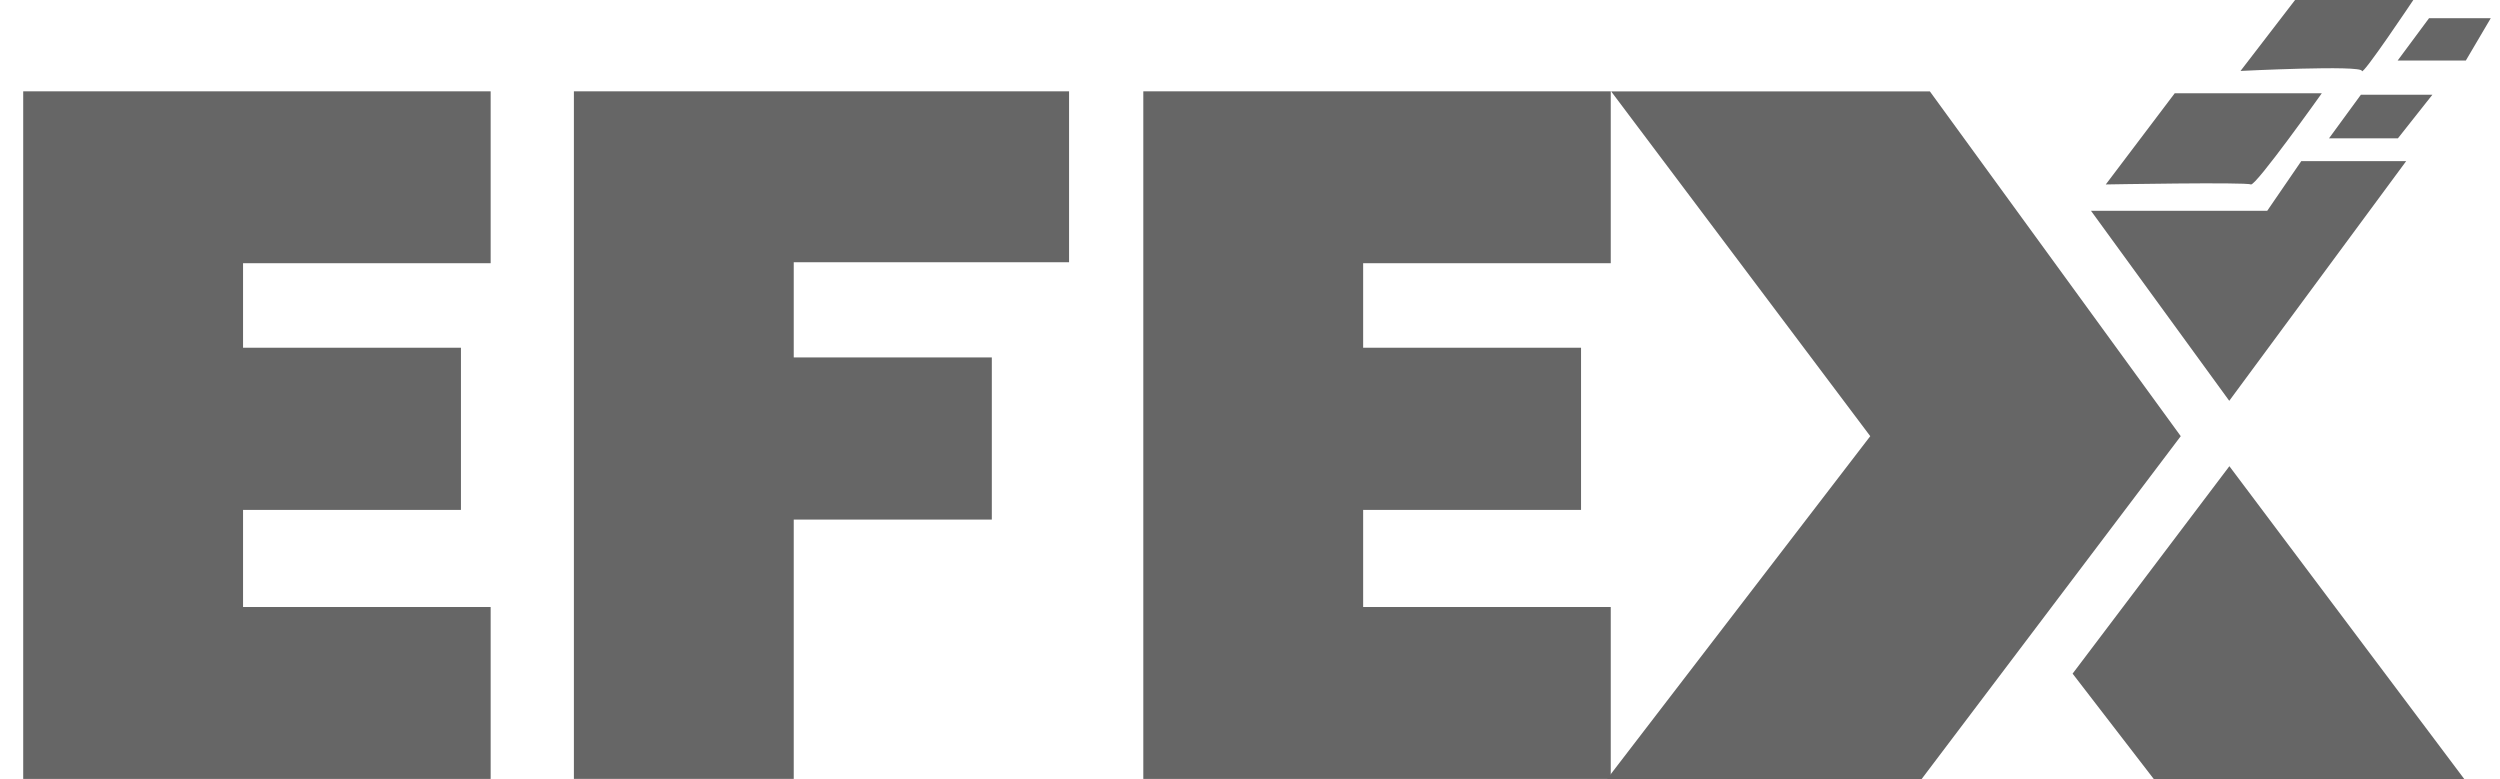
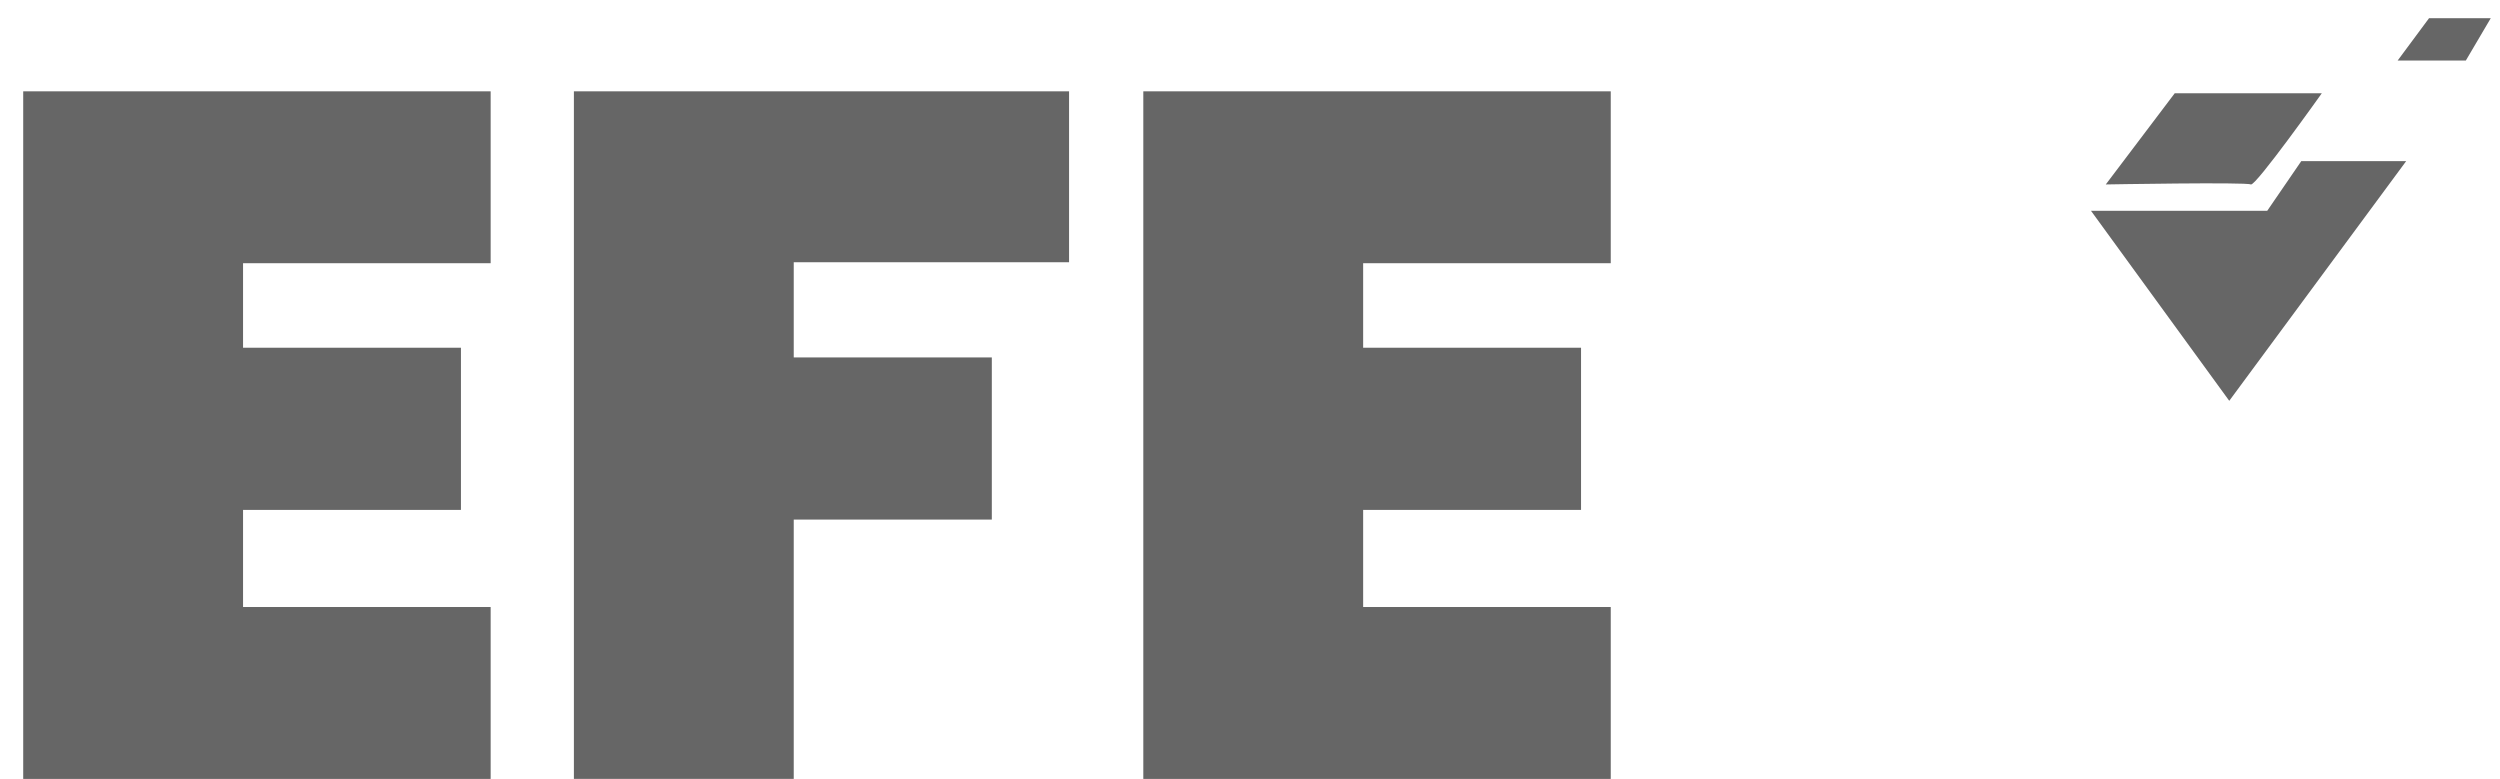
<svg xmlns="http://www.w3.org/2000/svg" width="77" height="24" viewBox="0 0 77 24" fill="none">
  <g id="Group">
    <g id="Logo Efex">
-       <path id="Vector" fill-rule="evenodd" clip-rule="evenodd" d="M75.904 24H66.341L63.836 20.748L68.665 14.359L75.904 24Z" fill="#666666" />
      <path id="Vector_2" fill-rule="evenodd" clip-rule="evenodd" d="M74.11 4.963L68.661 12.345L64.402 6.492H69.831L70.879 4.963H74.11Z" fill="#666666" />
      <path id="Vector_3" fill-rule="evenodd" clip-rule="evenodd" d="M64.858 5.681C64.858 5.681 69.189 5.604 69.325 5.681C69.462 5.758 71.512 2.872 71.512 2.872H66.982L64.858 5.681Z" fill="#666666" />
-       <path id="Vector_4" fill-rule="evenodd" clip-rule="evenodd" d="M69.008 2.185C69.008 2.185 72.746 1.997 72.746 2.185C72.746 2.372 74.33 0 74.33 0H70.688L69.008 2.185Z" fill="#666666" />
-       <path id="Vector_5" fill-rule="evenodd" clip-rule="evenodd" d="M72.715 2.918H74.917L73.856 4.26H71.734L72.715 2.918Z" fill="#666666" />
      <path id="Vector_6" fill-rule="evenodd" clip-rule="evenodd" d="M74.814 0.561H76.715L75.948 1.864H73.848L74.814 0.561Z" fill="#666666" />
      <g id="Group_2">
-         <path id="Vector_7" fill-rule="evenodd" clip-rule="evenodd" d="M49.623 2.815H59.44L67.167 13.434L59.187 23.993H49.497L57.604 13.434L49.623 2.815Z" fill="#666666" />
-       </g>
+         </g>
      <g id="Group_3">
        <path id="Vector_8" d="M7.486 8.107V10.71H14.197V15.705H7.486V18.696H15.112V23.991H0.715V2.813H15.112V8.107H7.486Z" fill="#666666" />
        <path id="Vector_9" d="M32.927 2.813V8.077H24.447V11.009H30.548V16.003H24.447V23.99H17.676V2.813H32.927Z" fill="#666666" />
        <path id="Vector_10" d="M41.985 8.107V10.71H48.696V15.705H41.985V18.696H49.611V23.991H35.214V2.813H49.611V8.107H41.985Z" fill="#666666" />
      </g>
    </g>
  </g>
</svg>